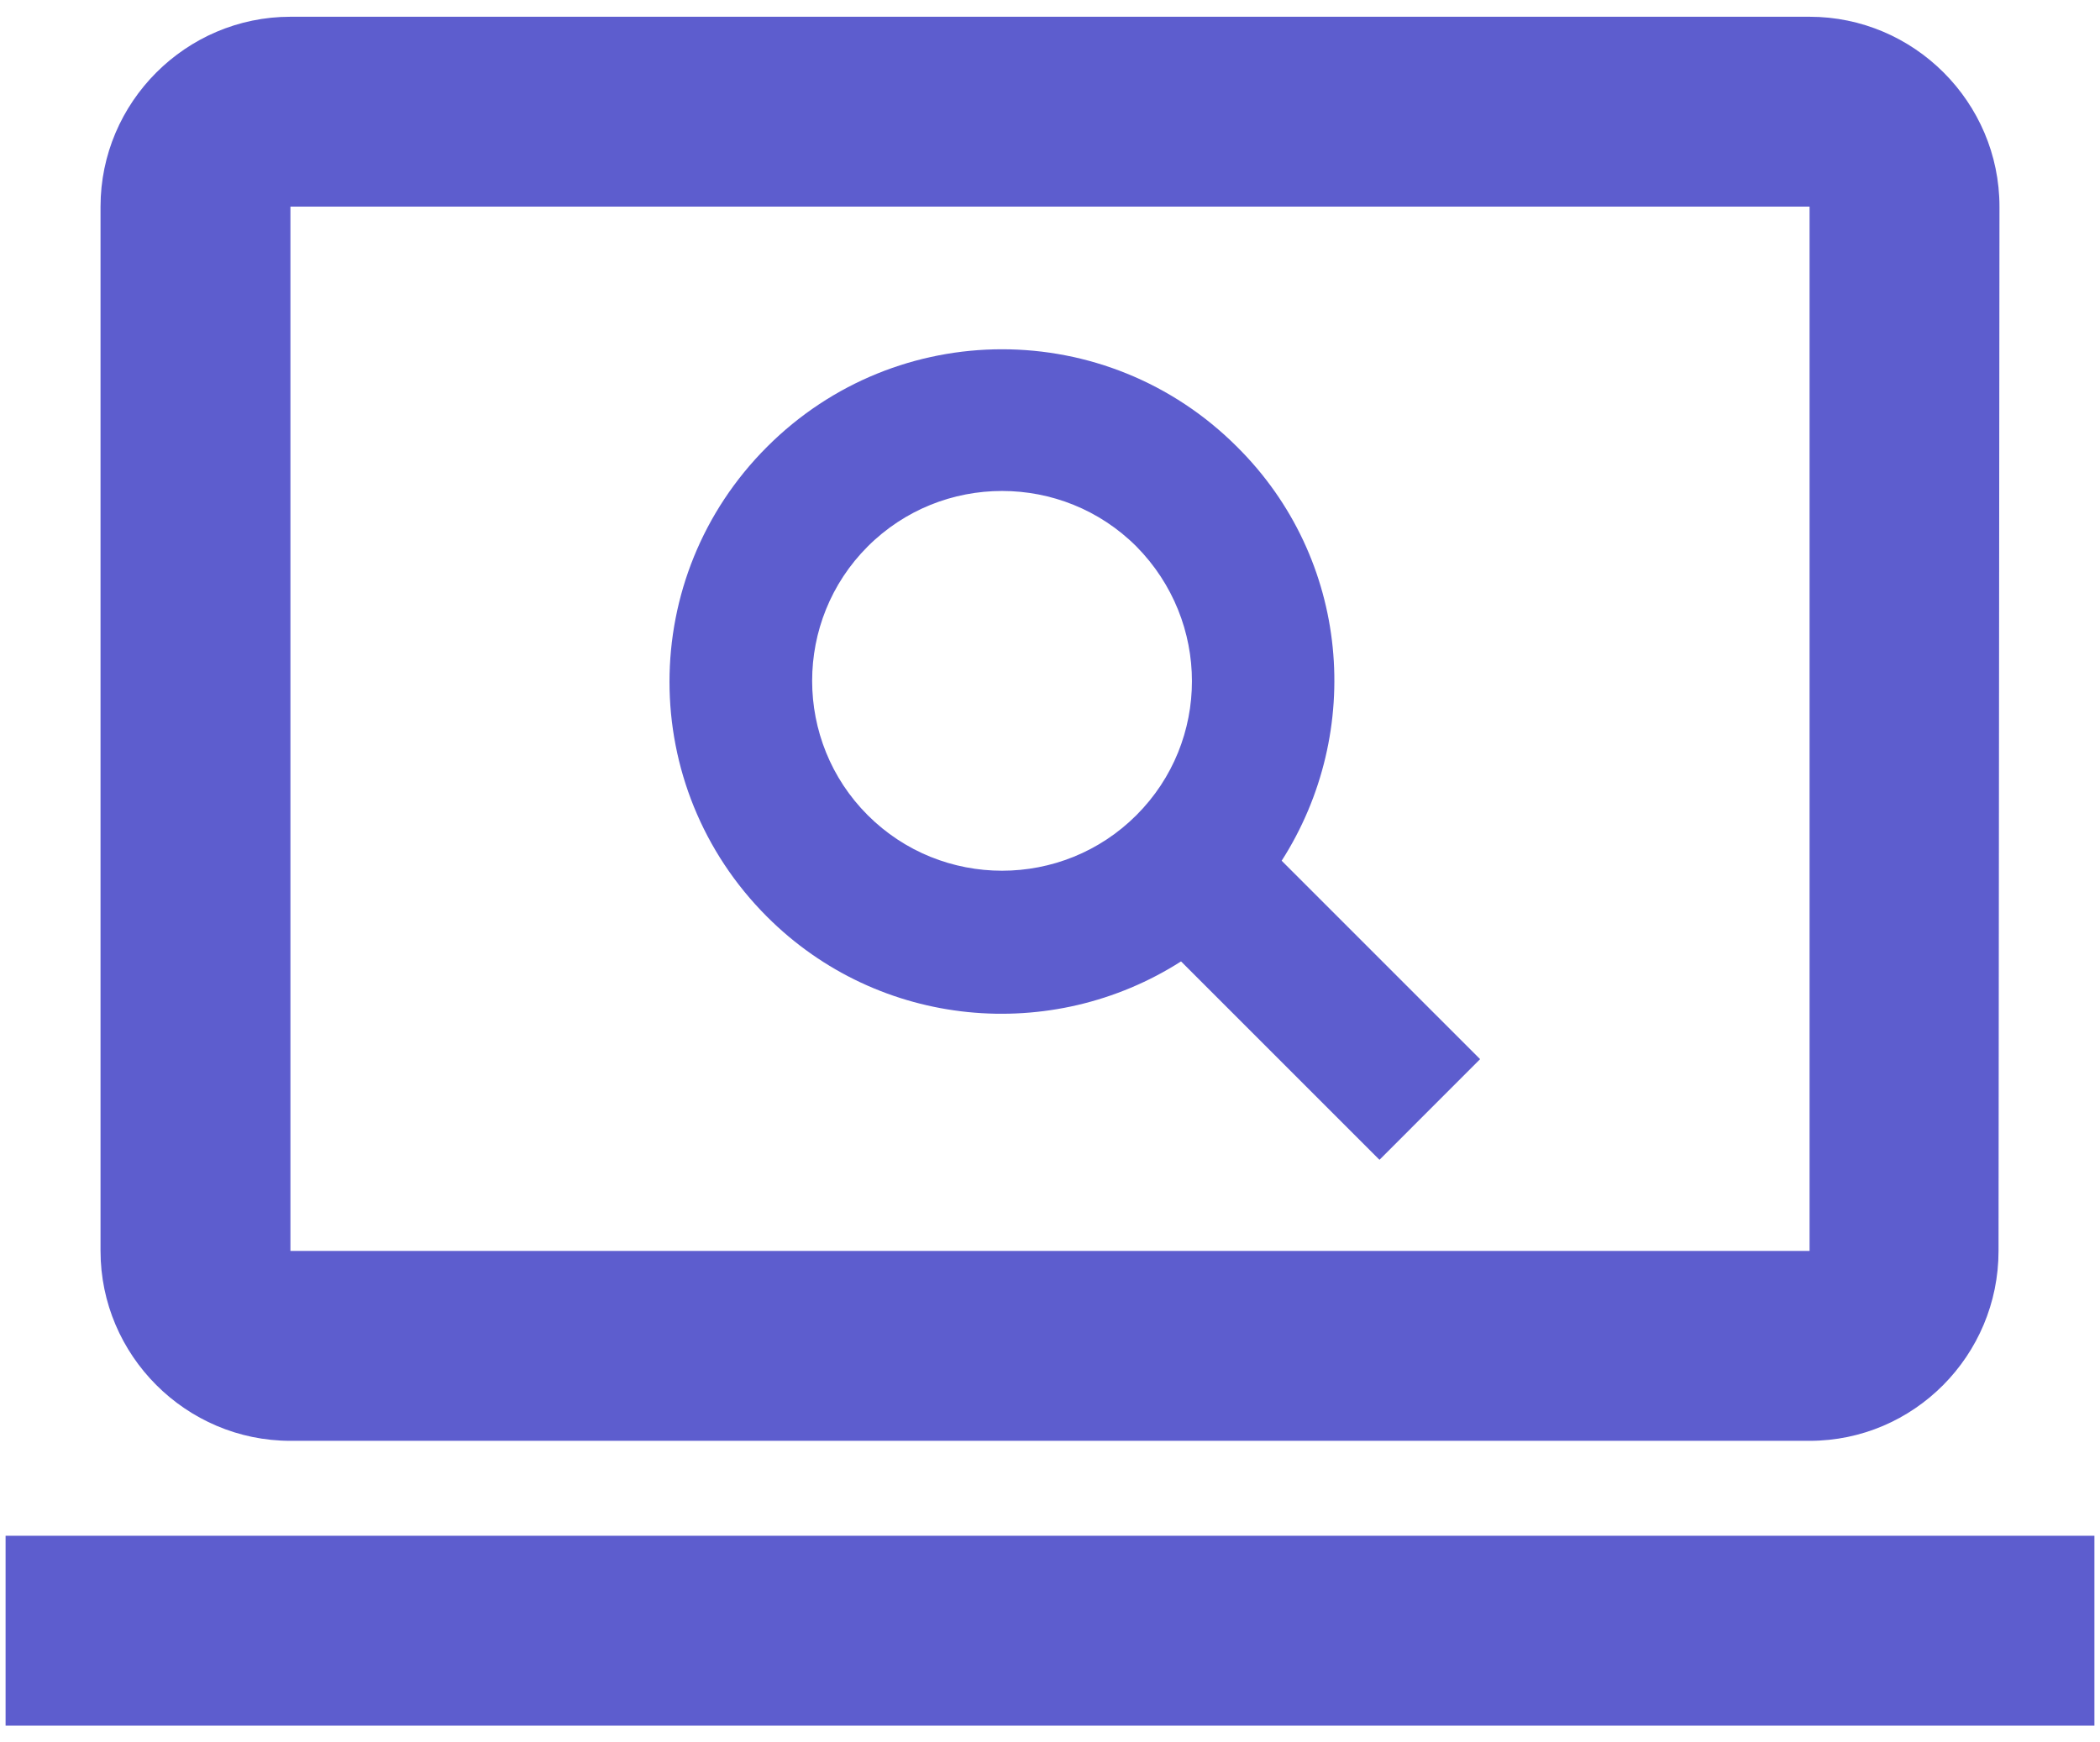
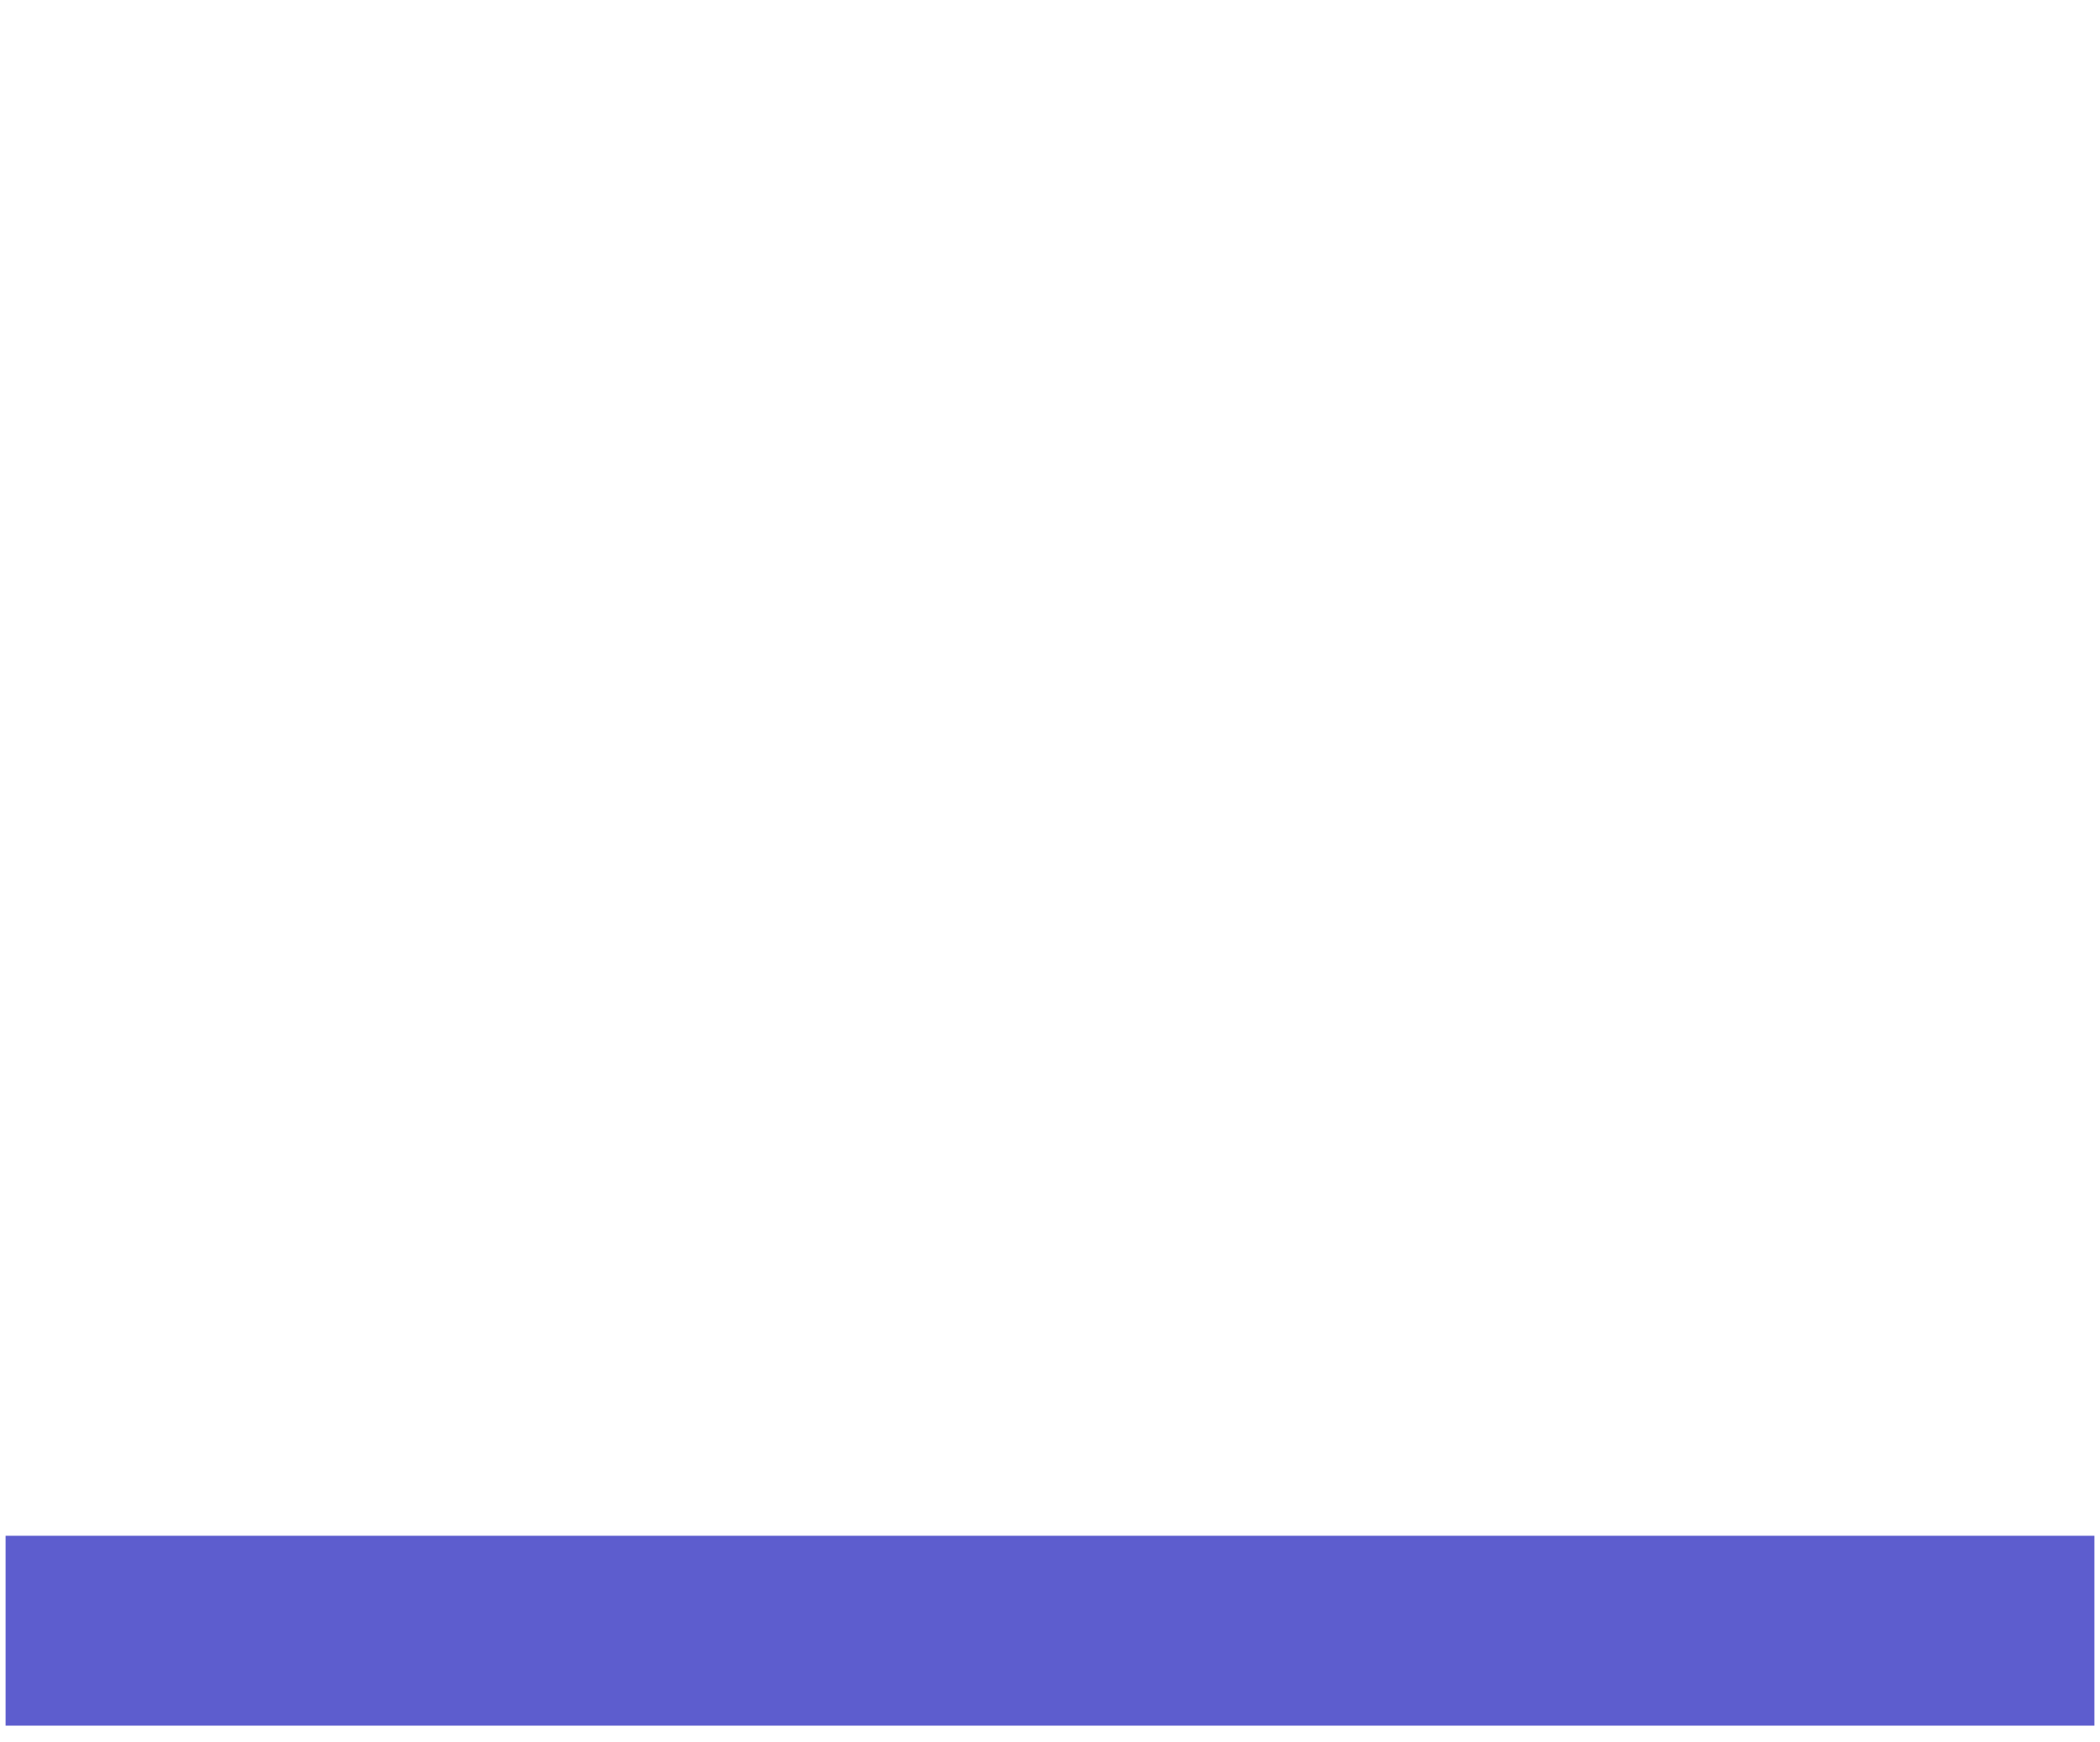
<svg xmlns="http://www.w3.org/2000/svg" width="47" height="39" viewBox="0 0 47 39" fill="none">
-   <path d="M6.5 32.25H40.5C42.837 32.25 44.729 30.337 44.729 28L44.75 4.625C44.75 2.288 42.837 0.375 40.5 0.375H6.5C4.162 0.375 2.25 2.288 2.25 4.625V28C2.25 30.337 4.162 32.25 6.5 32.25ZM6.5 4.625H40.5V28H6.5V4.625Z" fill="#5D5DCE" />
  <path d="M46.875 34.375H0.125V38.625H46.875V34.375Z" fill="#5D5DCE" />
-   <path d="M27.686 10.001C24.775 7.09 20.079 7.09 17.168 10.001C14.256 12.912 14.256 17.609 17.168 20.52C19.675 23.027 23.543 23.367 26.433 21.519L30.874 25.96L33.126 23.707L28.685 19.266C30.534 16.376 30.215 12.509 27.686 10.001ZM25.434 18.246C23.776 19.904 21.078 19.904 19.42 18.246C17.762 16.589 17.762 13.89 19.42 12.232C21.078 10.575 23.776 10.575 25.434 12.232C27.091 13.911 27.091 16.589 25.434 18.246Z" fill="#5D5DCE" />
</svg>